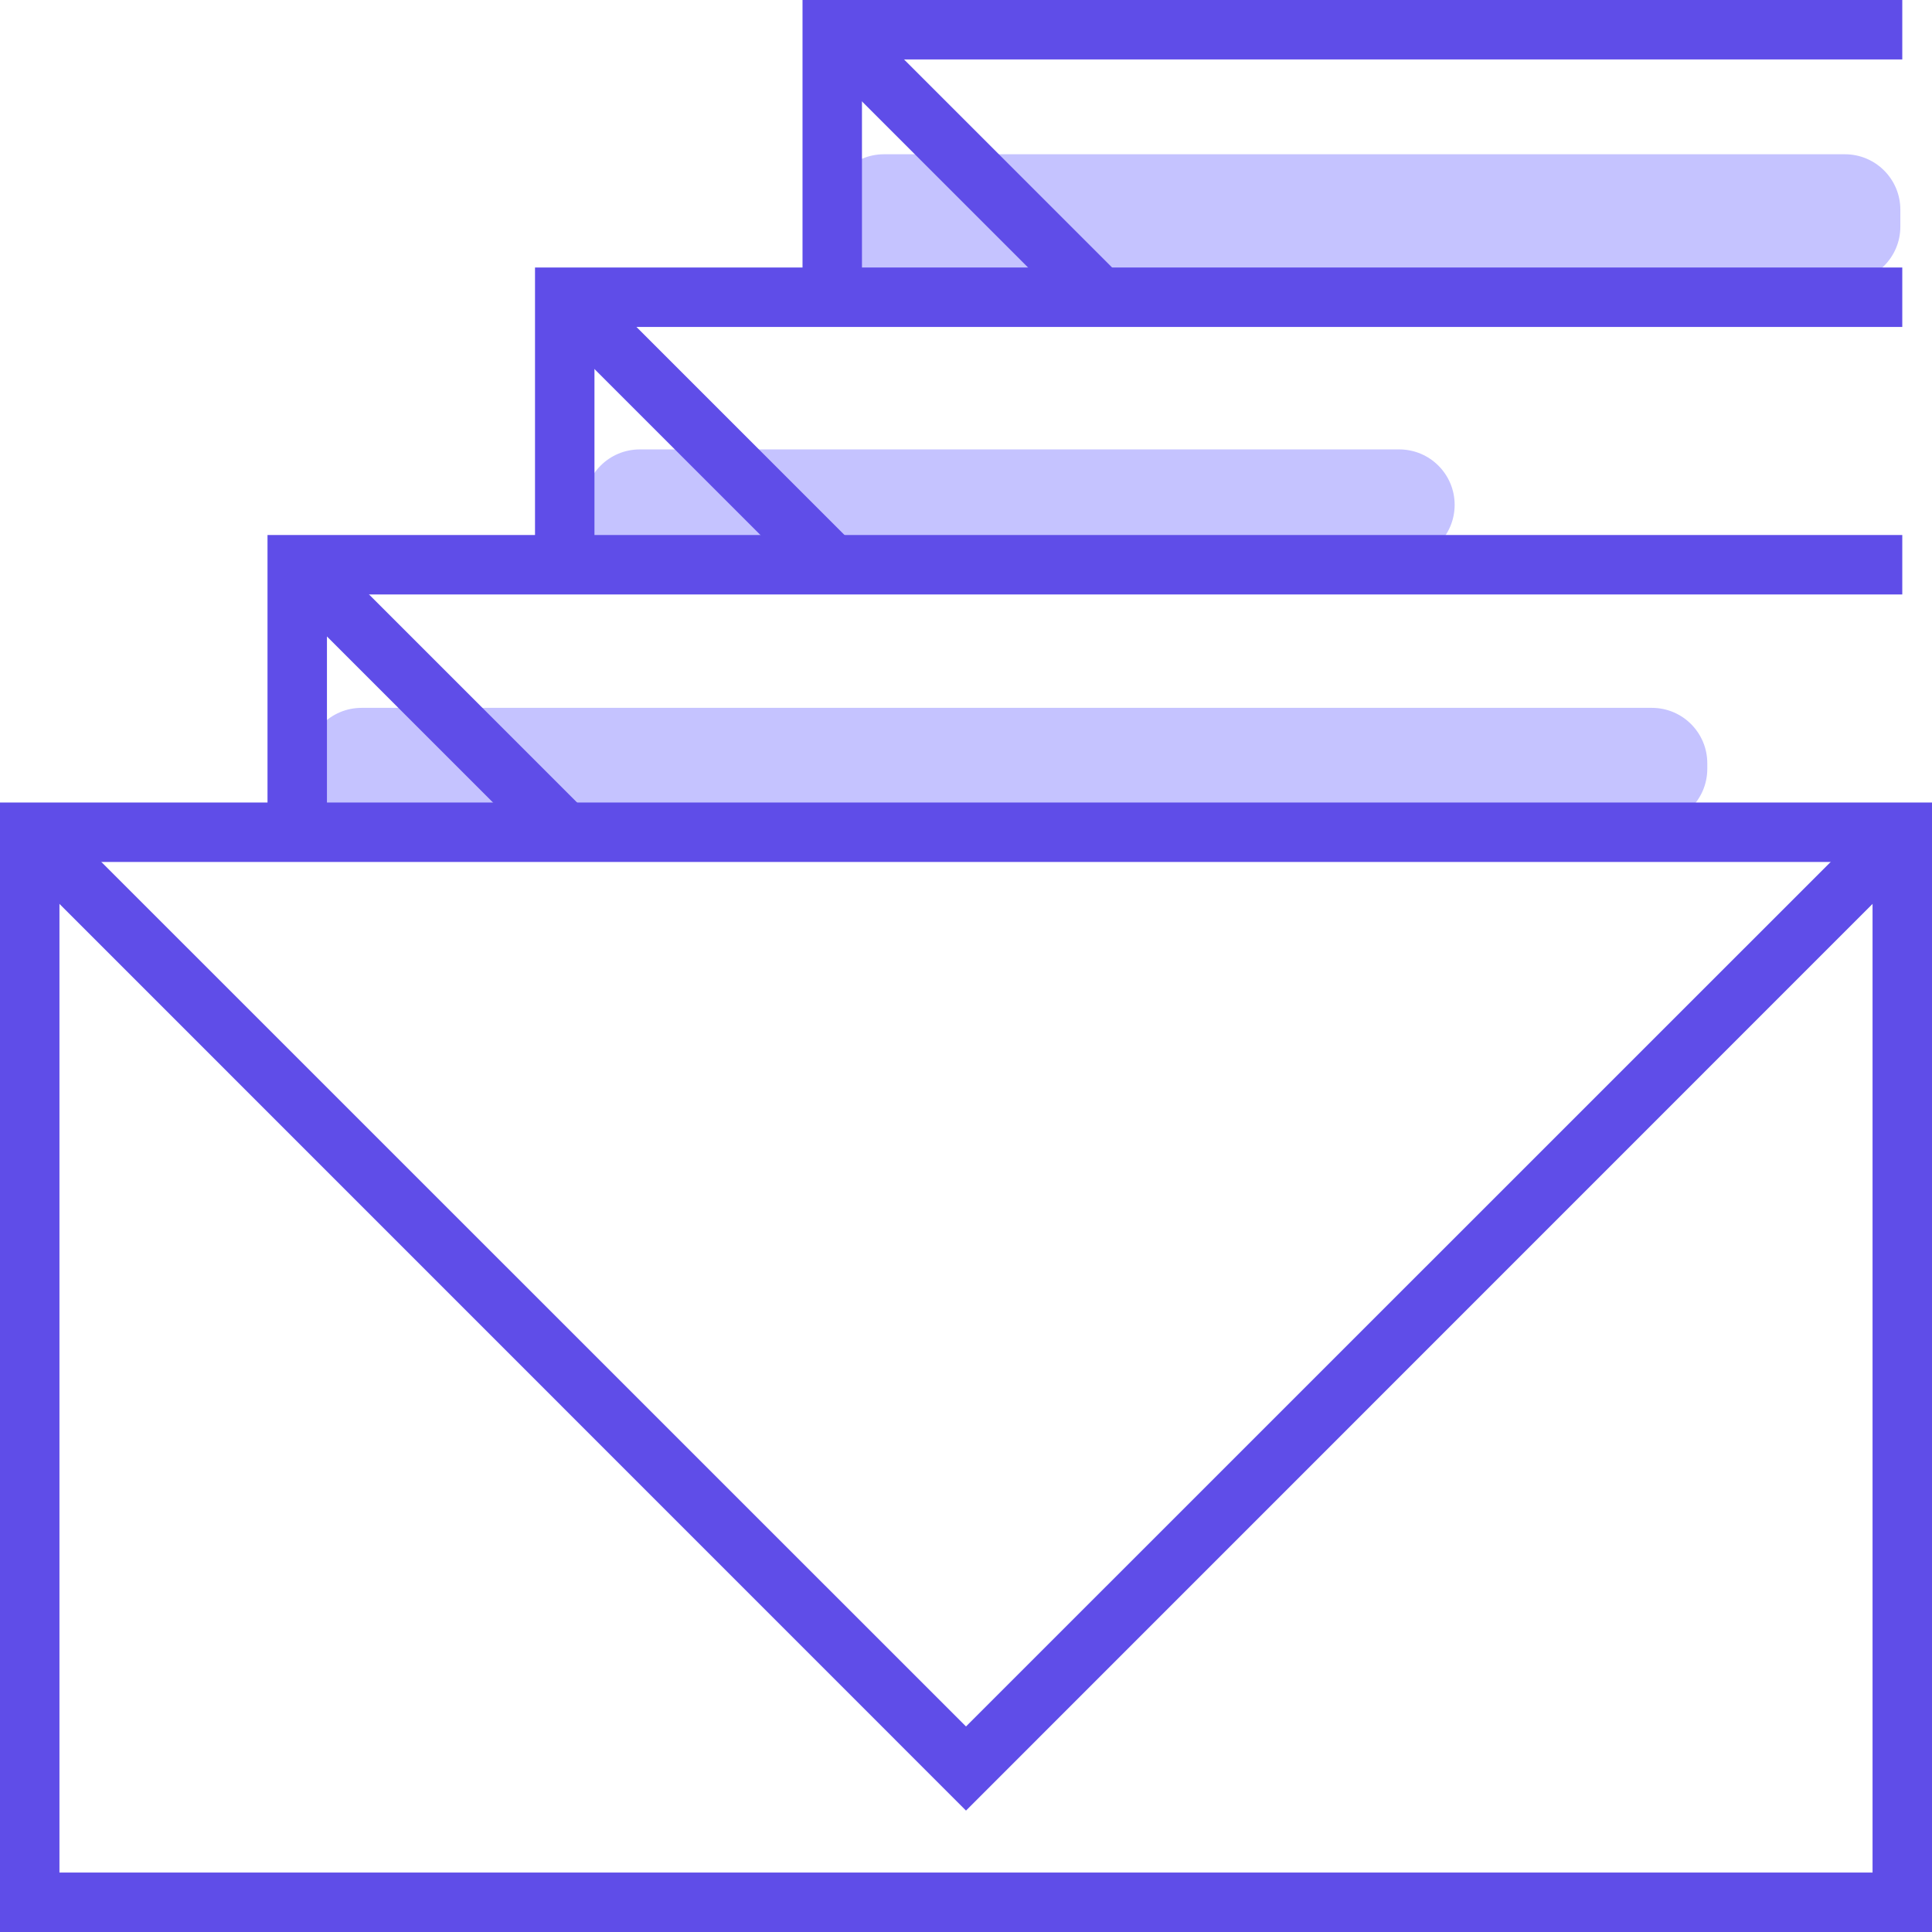
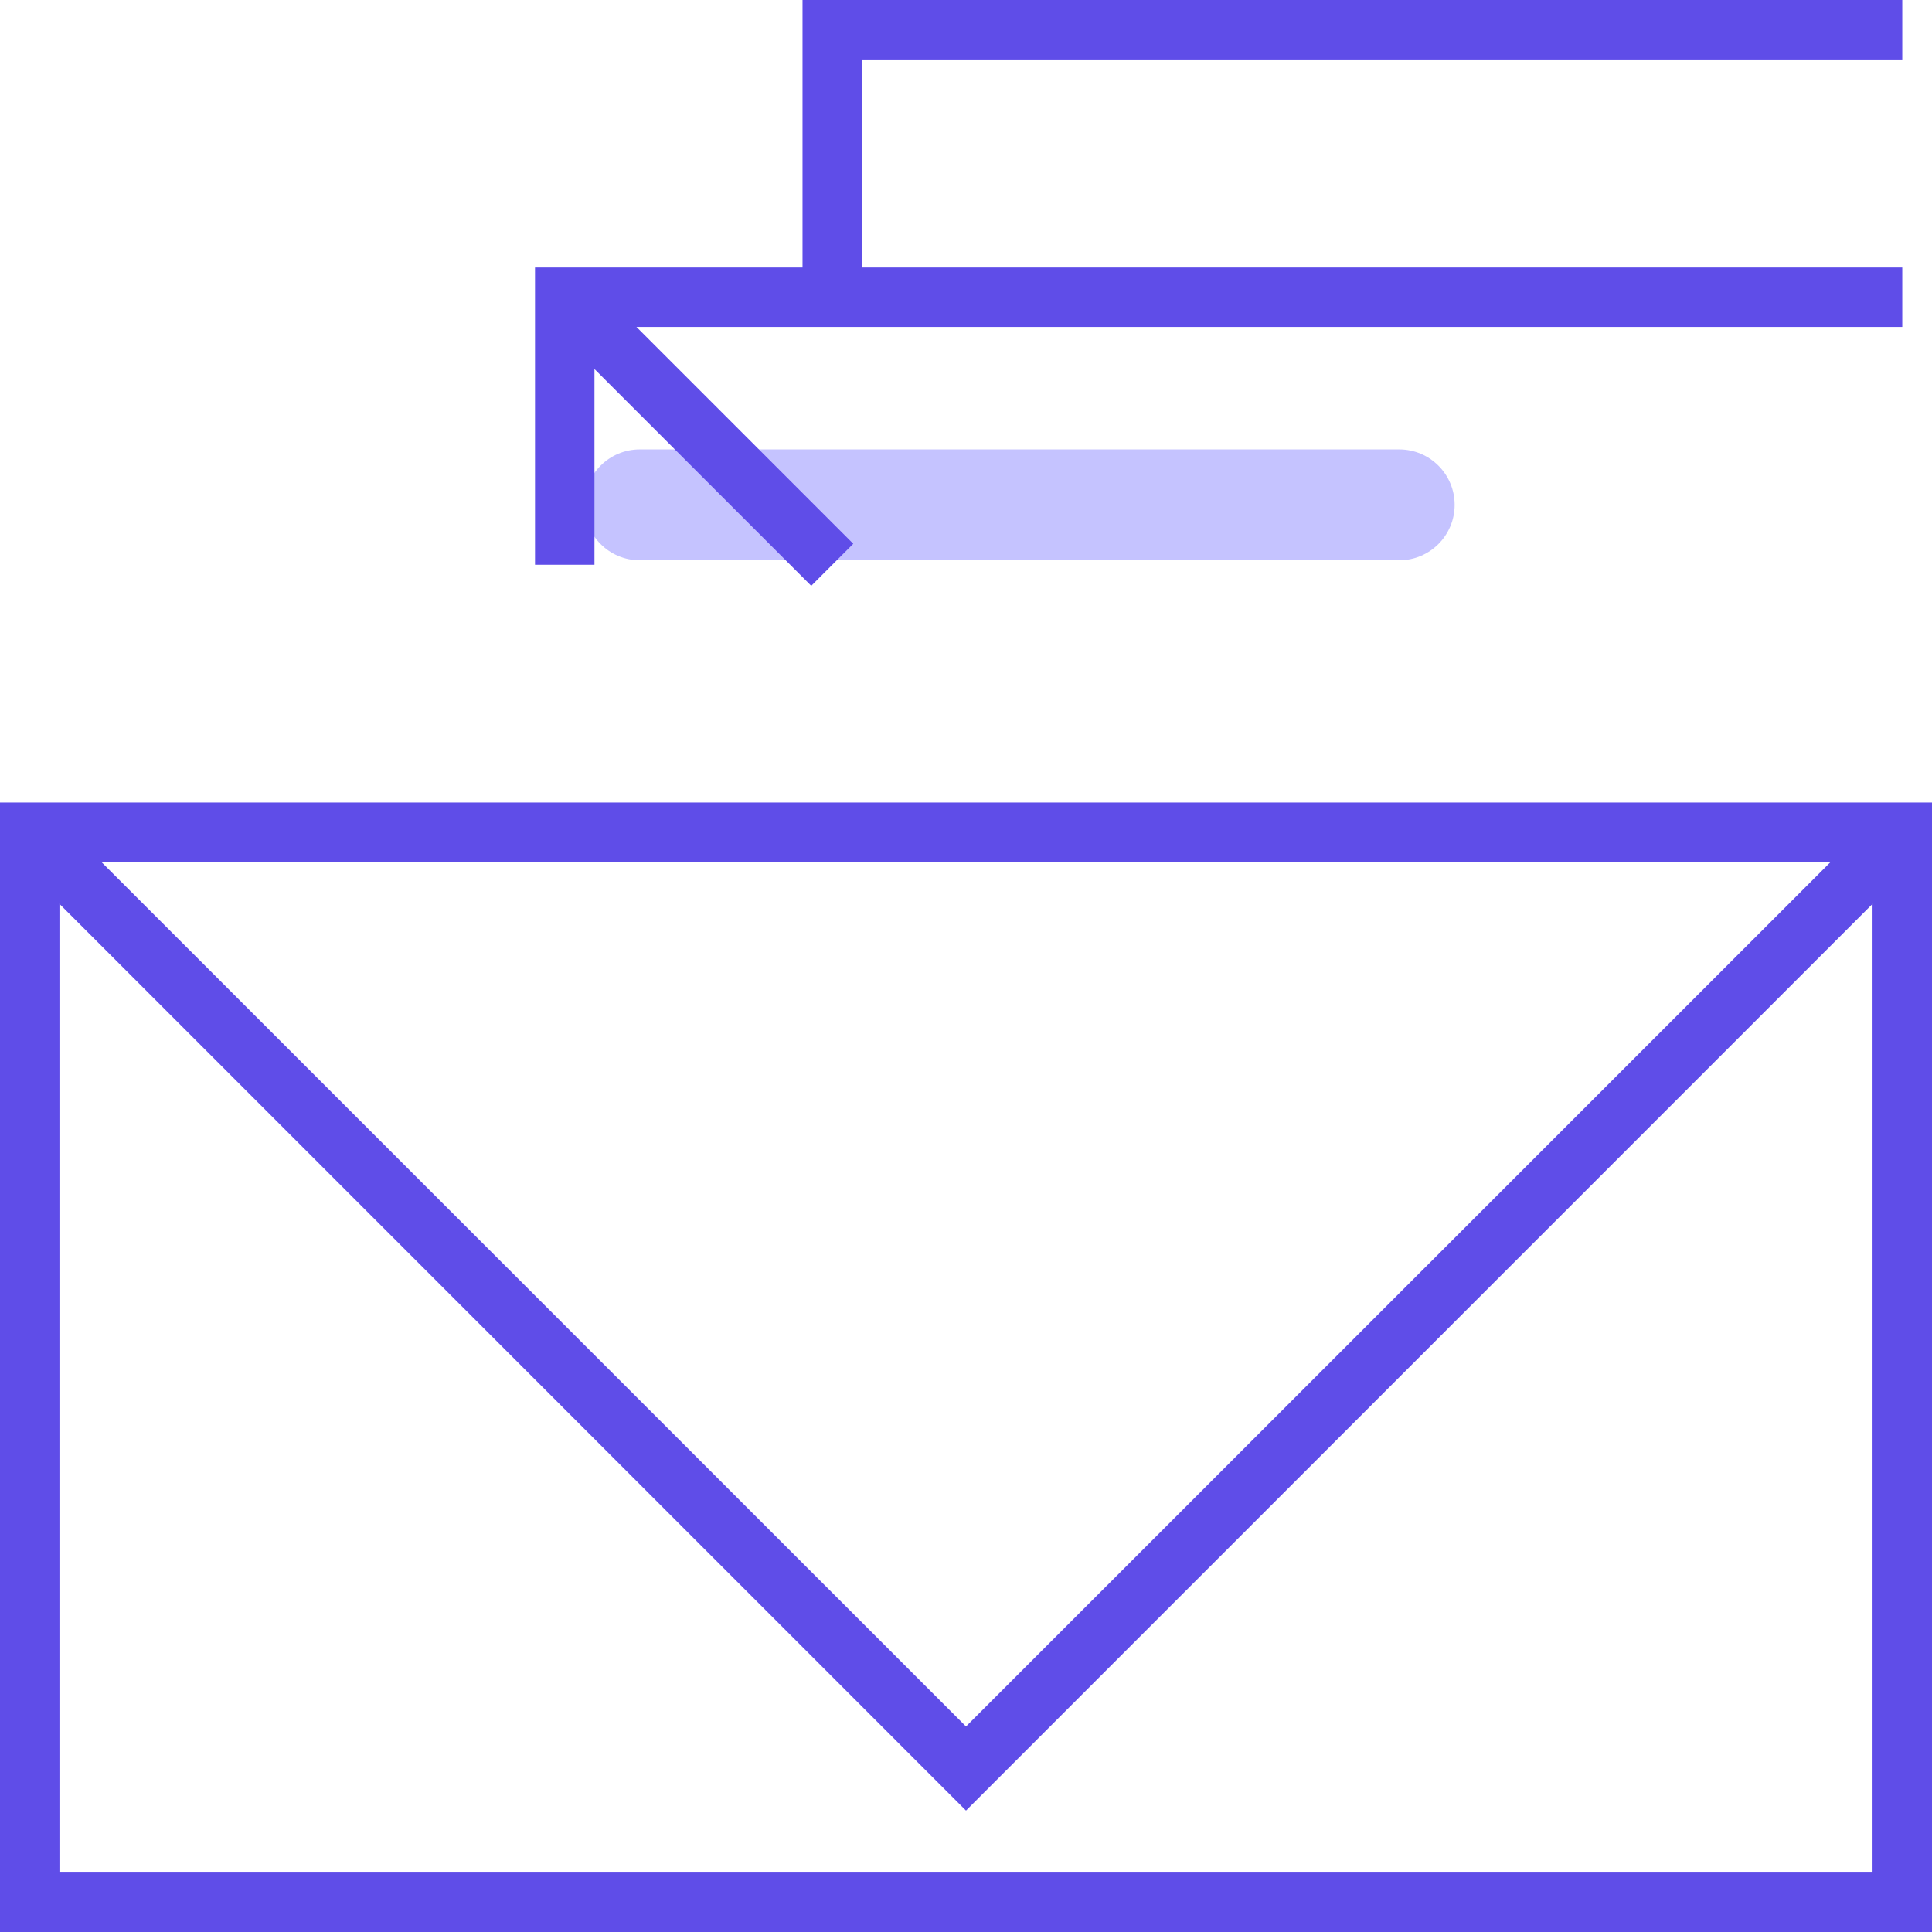
<svg xmlns="http://www.w3.org/2000/svg" width="130" height="130" viewBox="0 0 130 130" fill="none">
  <g clip-path="url(#clip0_909_280)">
-     <path d="M111.15 47.63H24.33C22.27 47.63 20.6 49.3 20.6 51.36V51.73C20.6 53.79 22.27 55.46 24.33 55.46H111.15C113.21 55.46 114.88 53.79 114.88 51.73V51.36C114.88 49.3 113.21 47.63 111.15 47.63Z" fill="#C5C3FF" />
    <path d="M94.15 37.7H43.05C40.99 37.7 39.32 36.03 39.32 33.97C39.32 31.91 40.99 30.24 43.05 30.24H94.15C96.21 30.24 97.88 31.91 97.88 33.97C97.88 36.03 96.21 37.7 94.15 37.7Z" fill="#C5C3FF" />
-     <path d="M124.14 10.38H59.48C57.42 10.38 55.75 12.05 55.75 14.11V15.25C55.75 17.31 57.42 18.98 59.48 18.98H124.14C126.2 18.98 127.87 17.31 127.87 15.25V14.11C127.87 12.05 126.2 10.38 124.14 10.38Z" fill="#C5C3FF" />
    <path d="M130 130H0V54H130V130ZM4 126H126V58H4V126Z" fill="#5F4DE8" />
    <path d="M65 121.83L0.59 57.41L3.41 54.59L65 116.17L126.59 54.59L129.41 57.41L65 121.83Z" fill="#5F4DE8" />
-     <path d="M22 56H18V36H128V40H22V56Z" fill="#5F4DE8" />
    <path d="M40 38H36V18H128V22H40V38Z" fill="#5F4DE8" />
    <path d="M58 20H54V0H128V4H58V20Z" fill="#5F4DE8" />
-     <path d="M21.412 36.582L18.584 39.411L36.587 57.414L39.415 54.585L21.412 36.582Z" fill="#5F4DE8" />
    <path d="M39.412 18.586L36.584 21.415L54.587 39.418L57.415 36.589L39.412 18.586Z" fill="#5F4DE8" />
-     <path d="M57.412 0.581L54.584 3.409L72.587 21.412L75.415 18.583L57.412 0.581Z" fill="#5F4DE8" />
  </g>
  <defs>
    <clipPath id="clip0_909_280">
      <rect width="130" height="130" fill="white" />
    </clipPath>
  </defs>
</svg>